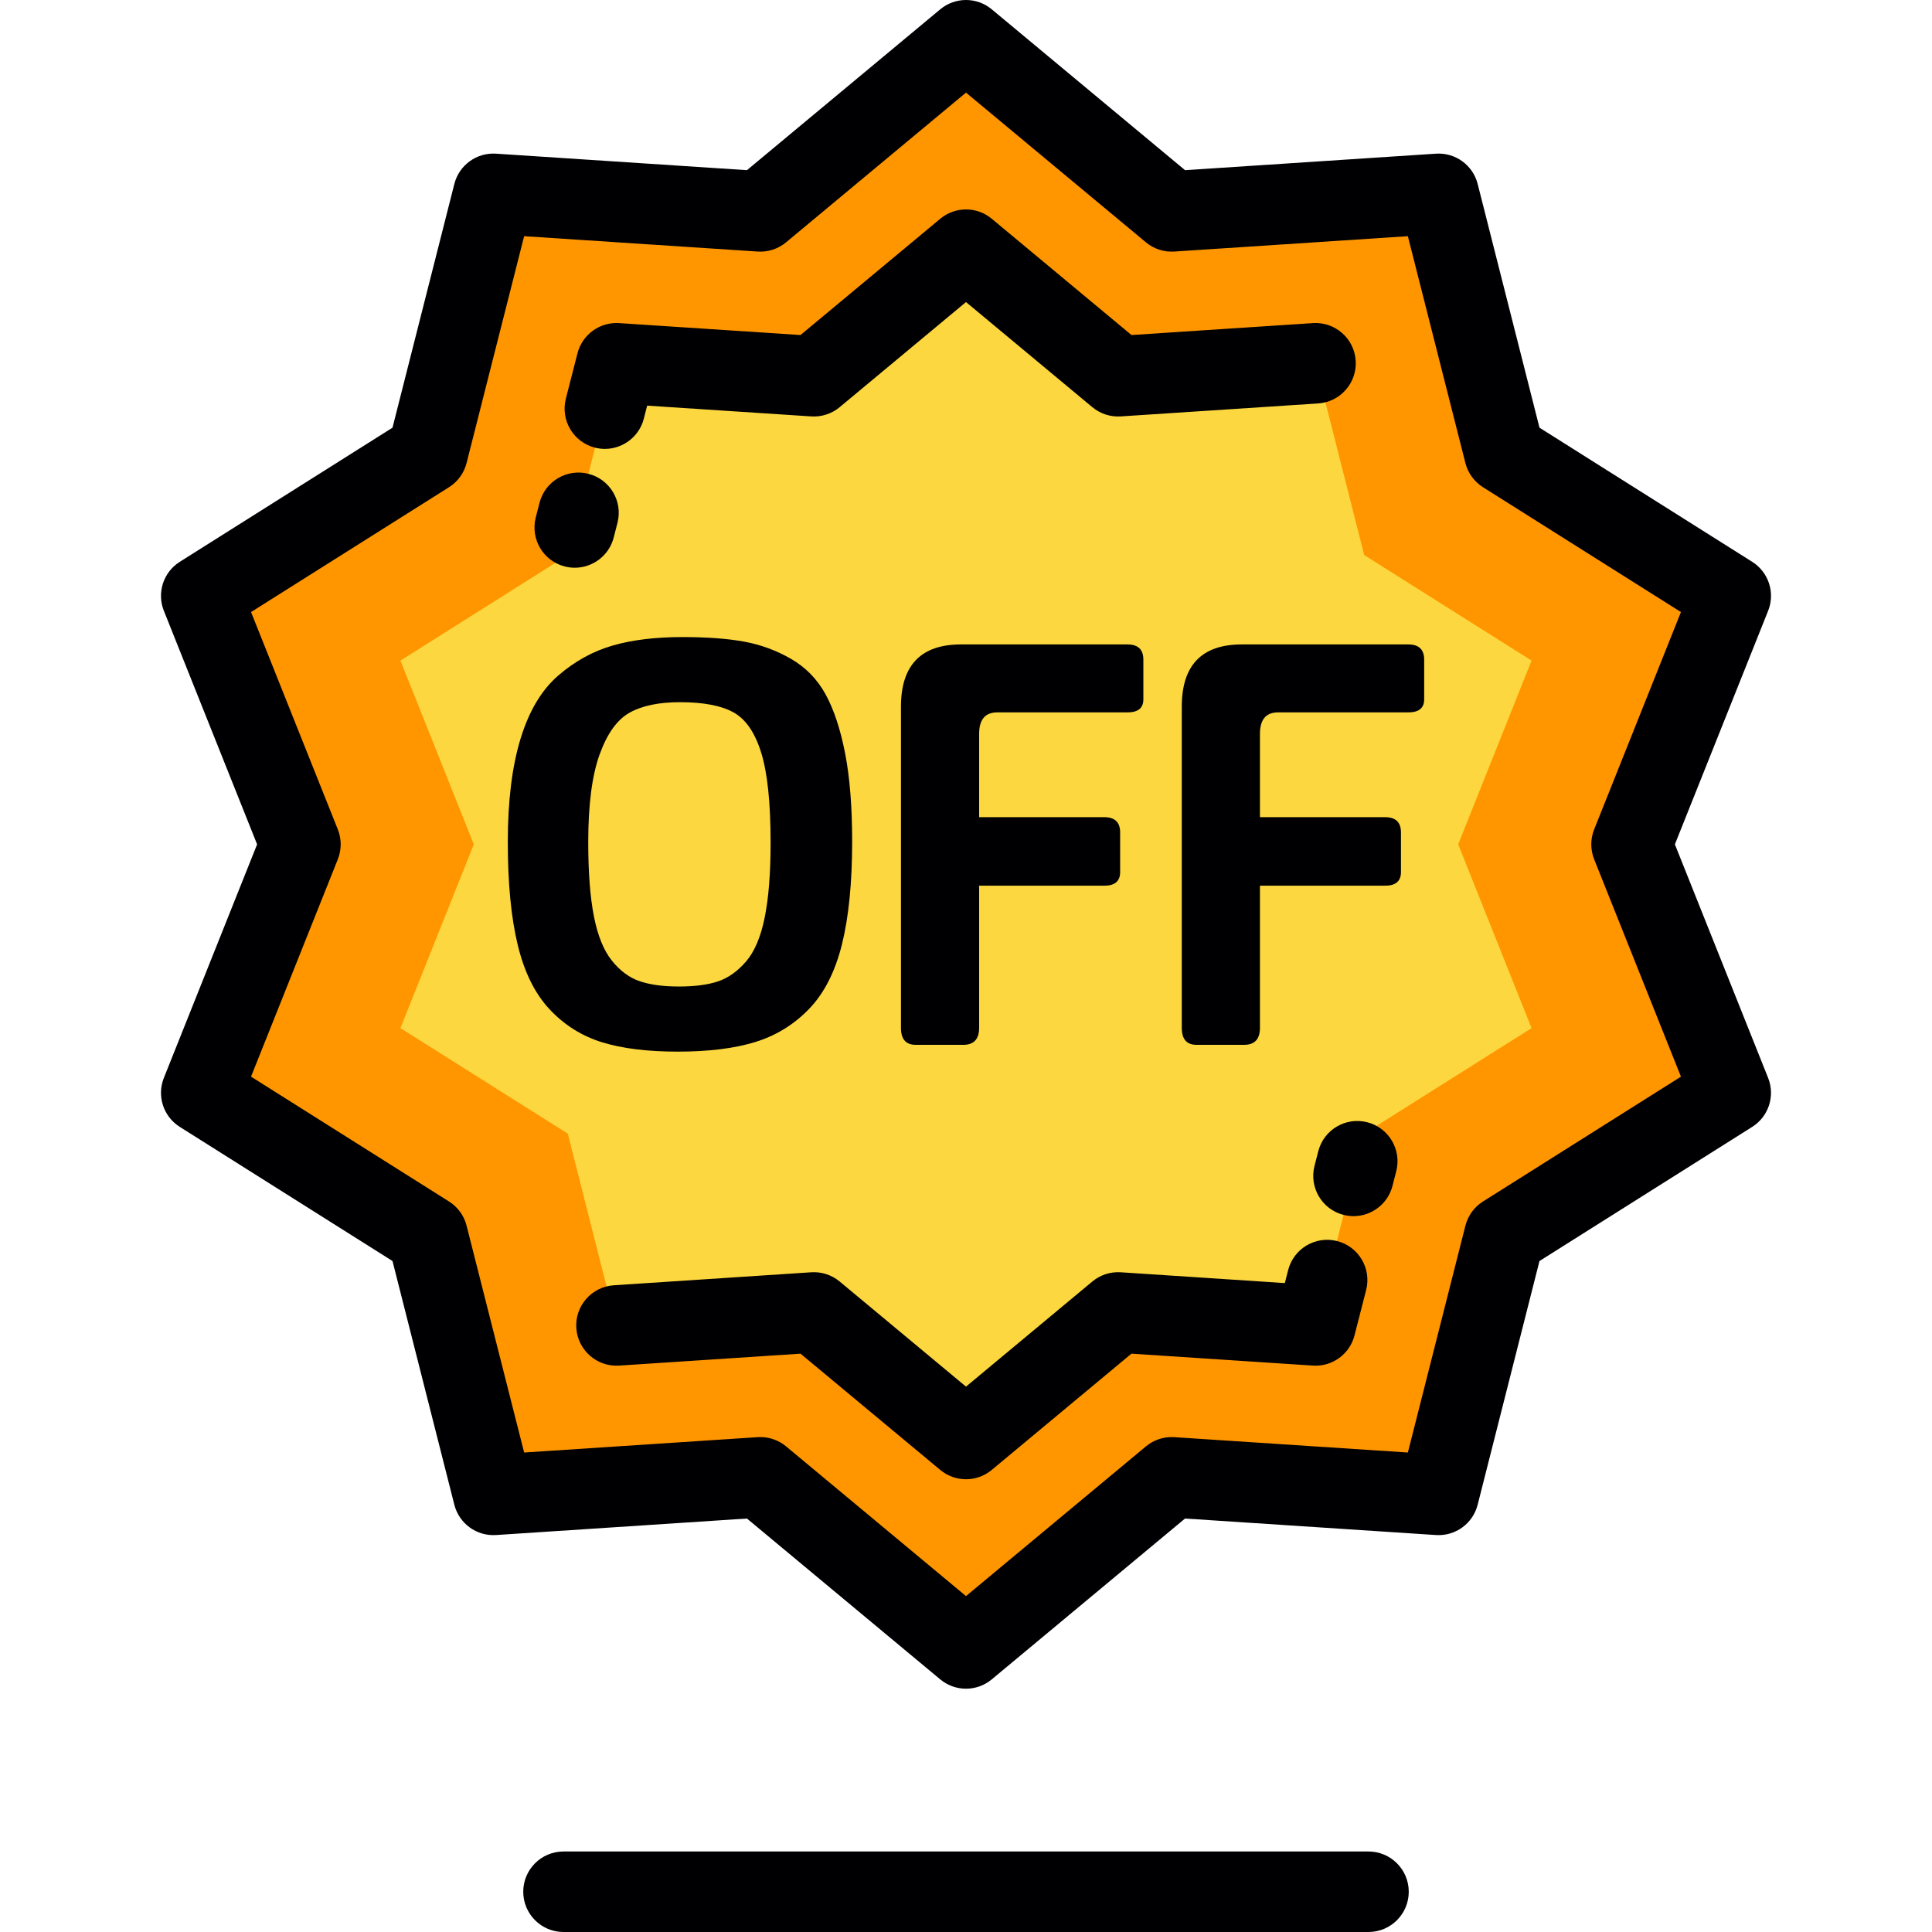
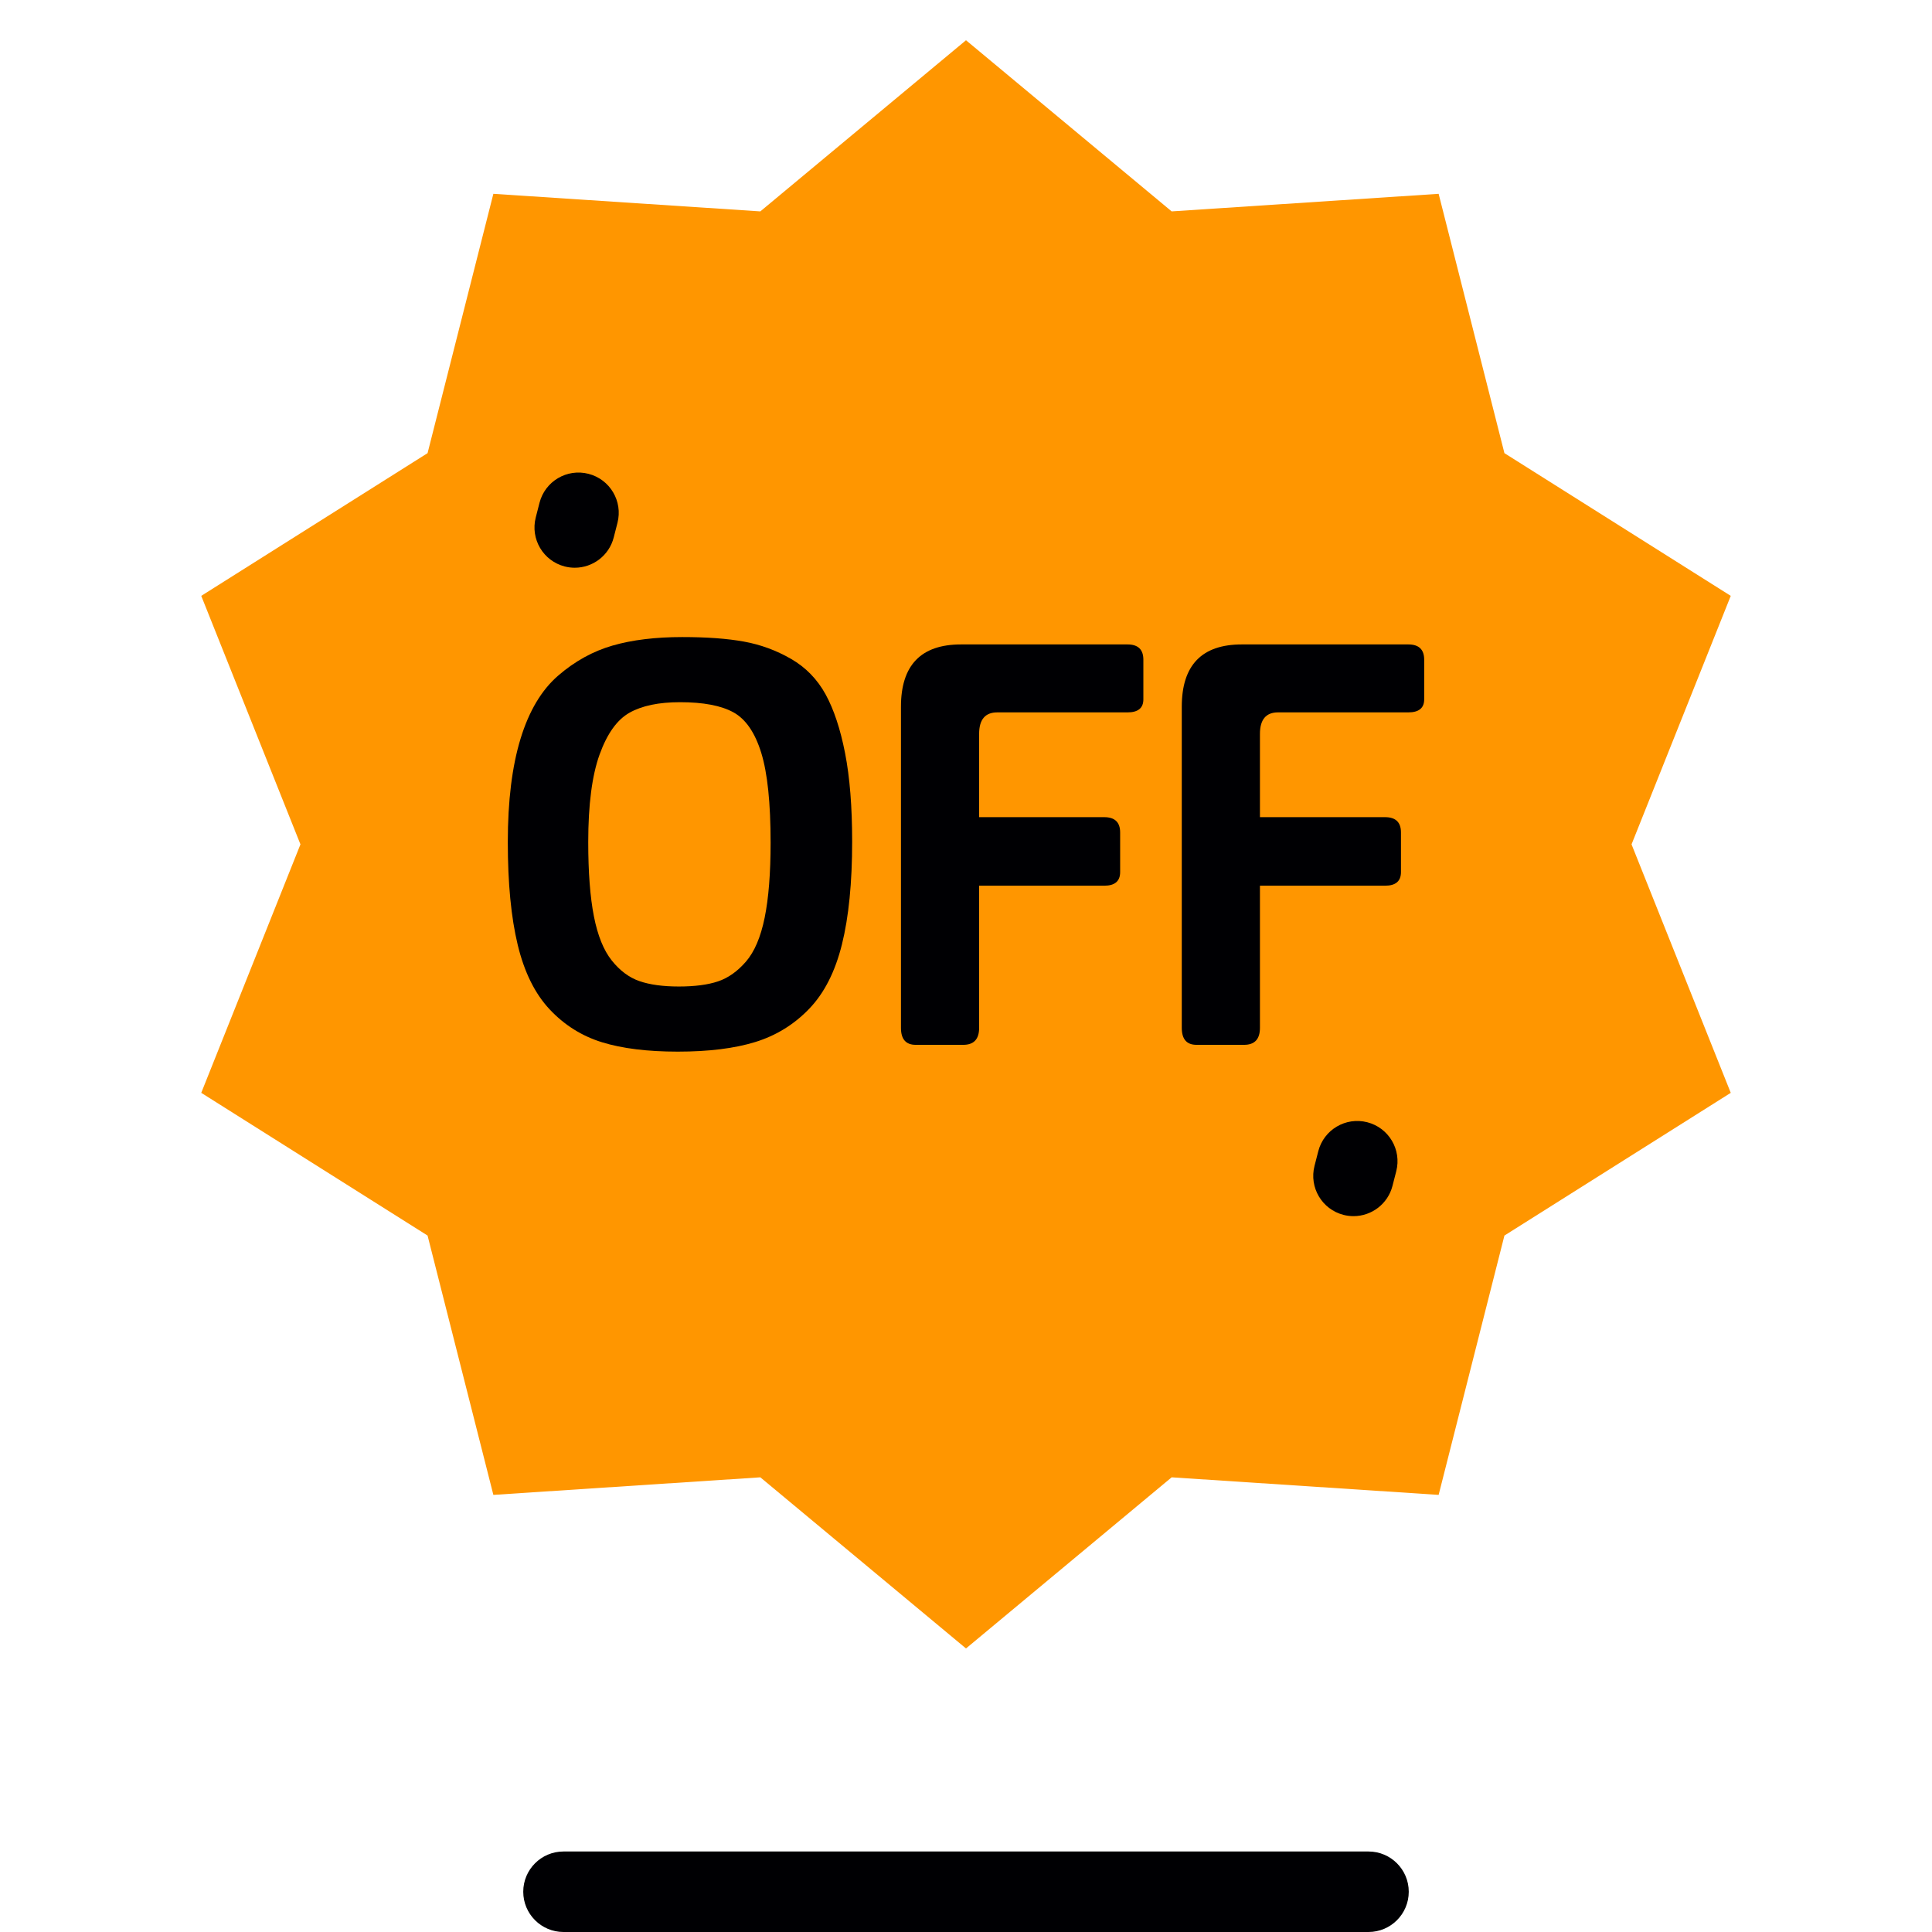
<svg xmlns="http://www.w3.org/2000/svg" version="1.1" id="Layer_1" x="0px" y="0px" viewBox="0 0 512 512" style="enable-background:new 0 0 512 512;" xml:space="preserve">
  <g>
    <polygon style="fill:#FF9600;" points="256,10.666 201.496,56.019 130.747,51.365 113.309,120.09 53.333,157.911 79.623,223.763    53.333,289.614 113.309,327.435 130.747,396.16 201.496,391.505 256,436.858 310.501,391.505 381.254,396.16 398.688,327.435    458.668,289.614 432.376,223.763 458.668,157.911 398.688,120.09 381.254,51.365 310.501,56.019  " />
-     <polygon style="fill:#FCD73F;" points="256,66.171 215.694,99.709 163.371,96.271 150.476,147.095 106.121,175.064    125.563,223.763 106.121,272.461 150.476,300.43 163.371,351.255 215.694,347.813 256,381.349 296.304,347.813 348.628,351.255    361.523,300.43 405.877,272.461 386.436,223.763 405.877,175.064 361.523,147.095 348.628,96.271 296.304,99.709  " />
  </g>
  <g>
-     <path style="fill:#000003;" d="M443.862,223.763l24.713-61.895c1.907-4.777,0.134-10.235-4.217-12.978l-56.377-35.549   l-16.385-64.597c-1.265-4.986-5.913-8.352-11.04-8.021l-66.505,4.374L262.822,2.468c-3.954-3.292-9.692-3.29-13.646,0   l-51.229,42.629l-66.501-4.374c-5.133-0.334-9.774,3.036-11.039,8.021l-16.391,64.597l-56.375,35.549   c-4.351,2.743-6.124,8.202-4.217,12.978l24.712,61.895l-24.712,61.896c-1.907,4.777-0.134,10.235,4.217,12.978l56.375,35.549   l16.391,64.597c1.265,4.986,5.925,8.365,11.039,8.021l66.501-4.375l51.229,42.629c1.978,1.645,4.4,2.468,6.822,2.468   s4.846-0.823,6.822-2.468l51.227-42.629l66.505,4.375c5.121,0.338,9.775-3.037,11.04-8.021l16.385-64.597l56.377-35.549   c4.351-2.743,6.124-8.202,4.217-12.978L443.862,223.763z M392.998,318.412c-2.313,1.458-3.978,3.75-4.65,6.4l-15.25,60.121   l-61.897-4.071c-2.735-0.18-5.421,0.697-7.523,2.445L256,422.98l-47.68-39.674c-1.922-1.599-4.337-2.468-6.822-2.468   c-0.233,0-0.467,0.007-0.7,0.022l-61.893,4.071l-15.256-60.121c-0.672-2.651-2.336-4.942-4.649-6.4l-52.471-33.086l23-57.608   c1.013-2.54,1.013-5.371,0-7.91l-22.999-57.607l52.468-33.087c2.313-1.458,3.978-3.749,4.649-6.4l15.256-60.12l61.893,4.07   c2.737,0.188,5.421-0.697,7.523-2.445l47.68-39.674l47.678,39.674c2.102,1.748,4.787,2.633,7.523,2.445l61.897-4.07l15.25,60.121   c0.673,2.65,2.337,4.942,4.65,6.4l52.471,33.087l-23.001,57.607c-1.013,2.54-1.013,5.371,0,7.91l23.001,57.608L392.998,318.412z" />
-     <path style="fill:#000003;" d="M157.642,118.626c0.889,0.228,1.779,0.336,2.655,0.336c4.755,0,9.09-3.202,10.325-8.021l0.883-3.445   l43.489,2.858c2.725,0.176,5.42-0.697,7.522-2.445L256,80.047l33.482,27.861c2.102,1.748,4.786,2.621,7.522,2.445l52.324-3.438   c5.88-0.386,10.331-5.465,9.945-11.343c-0.386-5.878-5.451-10.336-11.343-9.945l-48.074,3.158l-37.032-30.814   c-3.954-3.292-9.692-3.29-13.646,0l-37.033,30.814l-48.074-3.158c-5.109-0.332-9.756,3.023-11.032,7.996l-3.082,12.022   C148.495,111.352,151.934,117.163,157.642,118.626z" />
    <path style="fill:#000003;" d="M149.662,150.119c0.889,0.228,1.779,0.336,2.655,0.336c4.755,0,9.09-3.202,10.325-8.021l0.996-3.886   c1.462-5.707-1.978-11.518-7.684-12.98c-5.711-1.468-11.518,1.978-12.98,7.684l-0.996,3.886   C140.515,142.845,143.955,148.656,149.662,150.119z" />
    <path style="fill:#000003;" d="M362.344,297.408c-5.71-1.469-11.52,1.972-12.986,7.677l-0.998,3.885   c-1.466,5.707,1.972,11.52,7.677,12.986c0.891,0.229,1.784,0.338,2.661,0.338c4.752,0,9.087-3.199,10.324-8.015l0.998-3.885   C371.487,304.687,368.05,298.874,362.344,297.408z" />
-     <path style="fill:#000003;" d="M354.356,328.894c-5.705-1.461-11.518,1.981-12.98,7.686l-0.883,3.449l-43.488-2.862   c-2.736-0.178-5.421,0.697-7.523,2.445l-33.482,27.859l-33.483-27.859c-2.102-1.748-4.797-2.623-7.523-2.445l-52.324,3.443   c-5.88,0.386-10.331,5.466-9.944,11.344c0.387,5.88,5.489,10.333,11.344,9.944l48.074-3.164l37.032,30.813   c1.978,1.646,4.4,2.467,6.822,2.467c2.422,0,4.846-0.822,6.822-2.467l37.031-30.813l48.074,3.164   c5.12,0.335,9.759-3.023,11.034-7.997l3.082-12.027C363.504,336.168,360.063,330.357,354.356,328.894z" />
    <path style="fill:#000003;" d="M362.667,490.666H149.333c-5.89,0-10.667,4.777-10.667,10.667S143.443,512,149.333,512h213.334   c5.89,0,10.667-4.777,10.667-10.667S368.558,490.666,362.667,490.666z" />
    <path style="fill:#000003;" d="M373.219,170.781h-44.124c-10.605,0-15.912,5.503-15.912,16.51v85.1   c0,3.004,1.302,4.501,3.904,4.501h12.606c2.801,0,4.204-1.497,4.204-4.501v-37.673h33.168c2.802,0,4.204-1.202,4.204-3.603v-10.504   c0-2.704-1.403-4.054-4.204-4.054h-33.168v-22.062c0-3.806,1.602-5.708,4.803-5.708h34.519c2.802,0,4.204-1.15,4.204-3.45v-10.509   C377.424,172.129,376.021,170.781,373.219,170.781z" />
    <path style="fill:#000003;" d="M264.28,188.789h34.521c2.801,0,4.203-1.15,4.203-3.45V174.83c0-2.7-1.402-4.049-4.203-4.049   h-44.126c-10.605,0-15.911,5.503-15.911,16.51v85.1c0,3.001,1.302,4.501,3.904,4.501h12.606c2.801,0,4.204-1.497,4.204-4.501   v-37.673h33.168c2.802,0,4.204-1.202,4.204-3.603v-10.504c0-2.704-1.403-4.054-4.204-4.054h-33.168v-22.062   C259.478,190.689,261.079,188.789,264.28,188.789z" />
    <path style="fill:#000003;" d="M179.605,278.693c8.203,0,15.058-0.85,20.561-2.551s10.256-4.626,14.258-8.781   c4.003-4.149,6.906-9.852,8.704-17.109c1.801-7.252,2.702-16.333,2.702-27.24c0-9.205-0.623-17.009-1.875-23.416   c-1.25-6.402-2.978-11.606-5.178-15.608c-2.202-4.002-5.254-7.132-9.156-9.385c-3.902-2.247-8.056-3.775-12.459-4.573   c-4.401-0.804-9.854-1.202-16.359-1.202c-7.105,0-13.258,0.75-18.462,2.252c-5.204,1.501-10.008,4.153-14.409,7.955   c-4.402,3.802-7.729,9.379-9.981,16.732c-2.25,7.356-3.377,16.484-3.377,27.392s0.875,19.986,2.627,27.244   c1.75,7.252,4.579,12.956,8.479,17.109c3.902,4.153,8.531,7.053,13.883,8.706C164.919,277.869,171.598,278.693,179.605,278.693z    M155.888,223.159c0-9.904,1.004-17.634,3.002-23.185c2.003-5.556,4.653-9.259,7.956-11.107c3.3-1.853,7.755-2.779,13.357-2.779   c6.204,0,10.932,0.899,14.185,2.7c3.252,1.801,5.702,5.377,7.355,10.734c1.651,5.353,2.476,13.281,2.476,23.79   c0,8.104-0.525,14.731-1.577,19.887c-1.05,5.152-2.702,9.028-4.953,11.632c-2.252,2.601-4.73,4.353-7.43,5.252   c-2.702,0.902-6.154,1.35-10.356,1.35c-4.203,0-7.68-0.474-10.432-1.424c-2.751-0.951-5.201-2.778-7.353-5.478   c-2.153-2.703-3.728-6.605-4.729-11.706C156.389,237.721,155.888,231.166,155.888,223.159z" />
  </g>
  <g>
</g>
  <g>
</g>
  <g>
</g>
  <g>
</g>
  <g>
</g>
  <g>
</g>
  <g>
</g>
  <g>
</g>
  <g>
</g>
  <g>
</g>
  <g>
</g>
  <g>
</g>
  <g>
</g>
  <g>
</g>
  <g>
</g>
</svg>